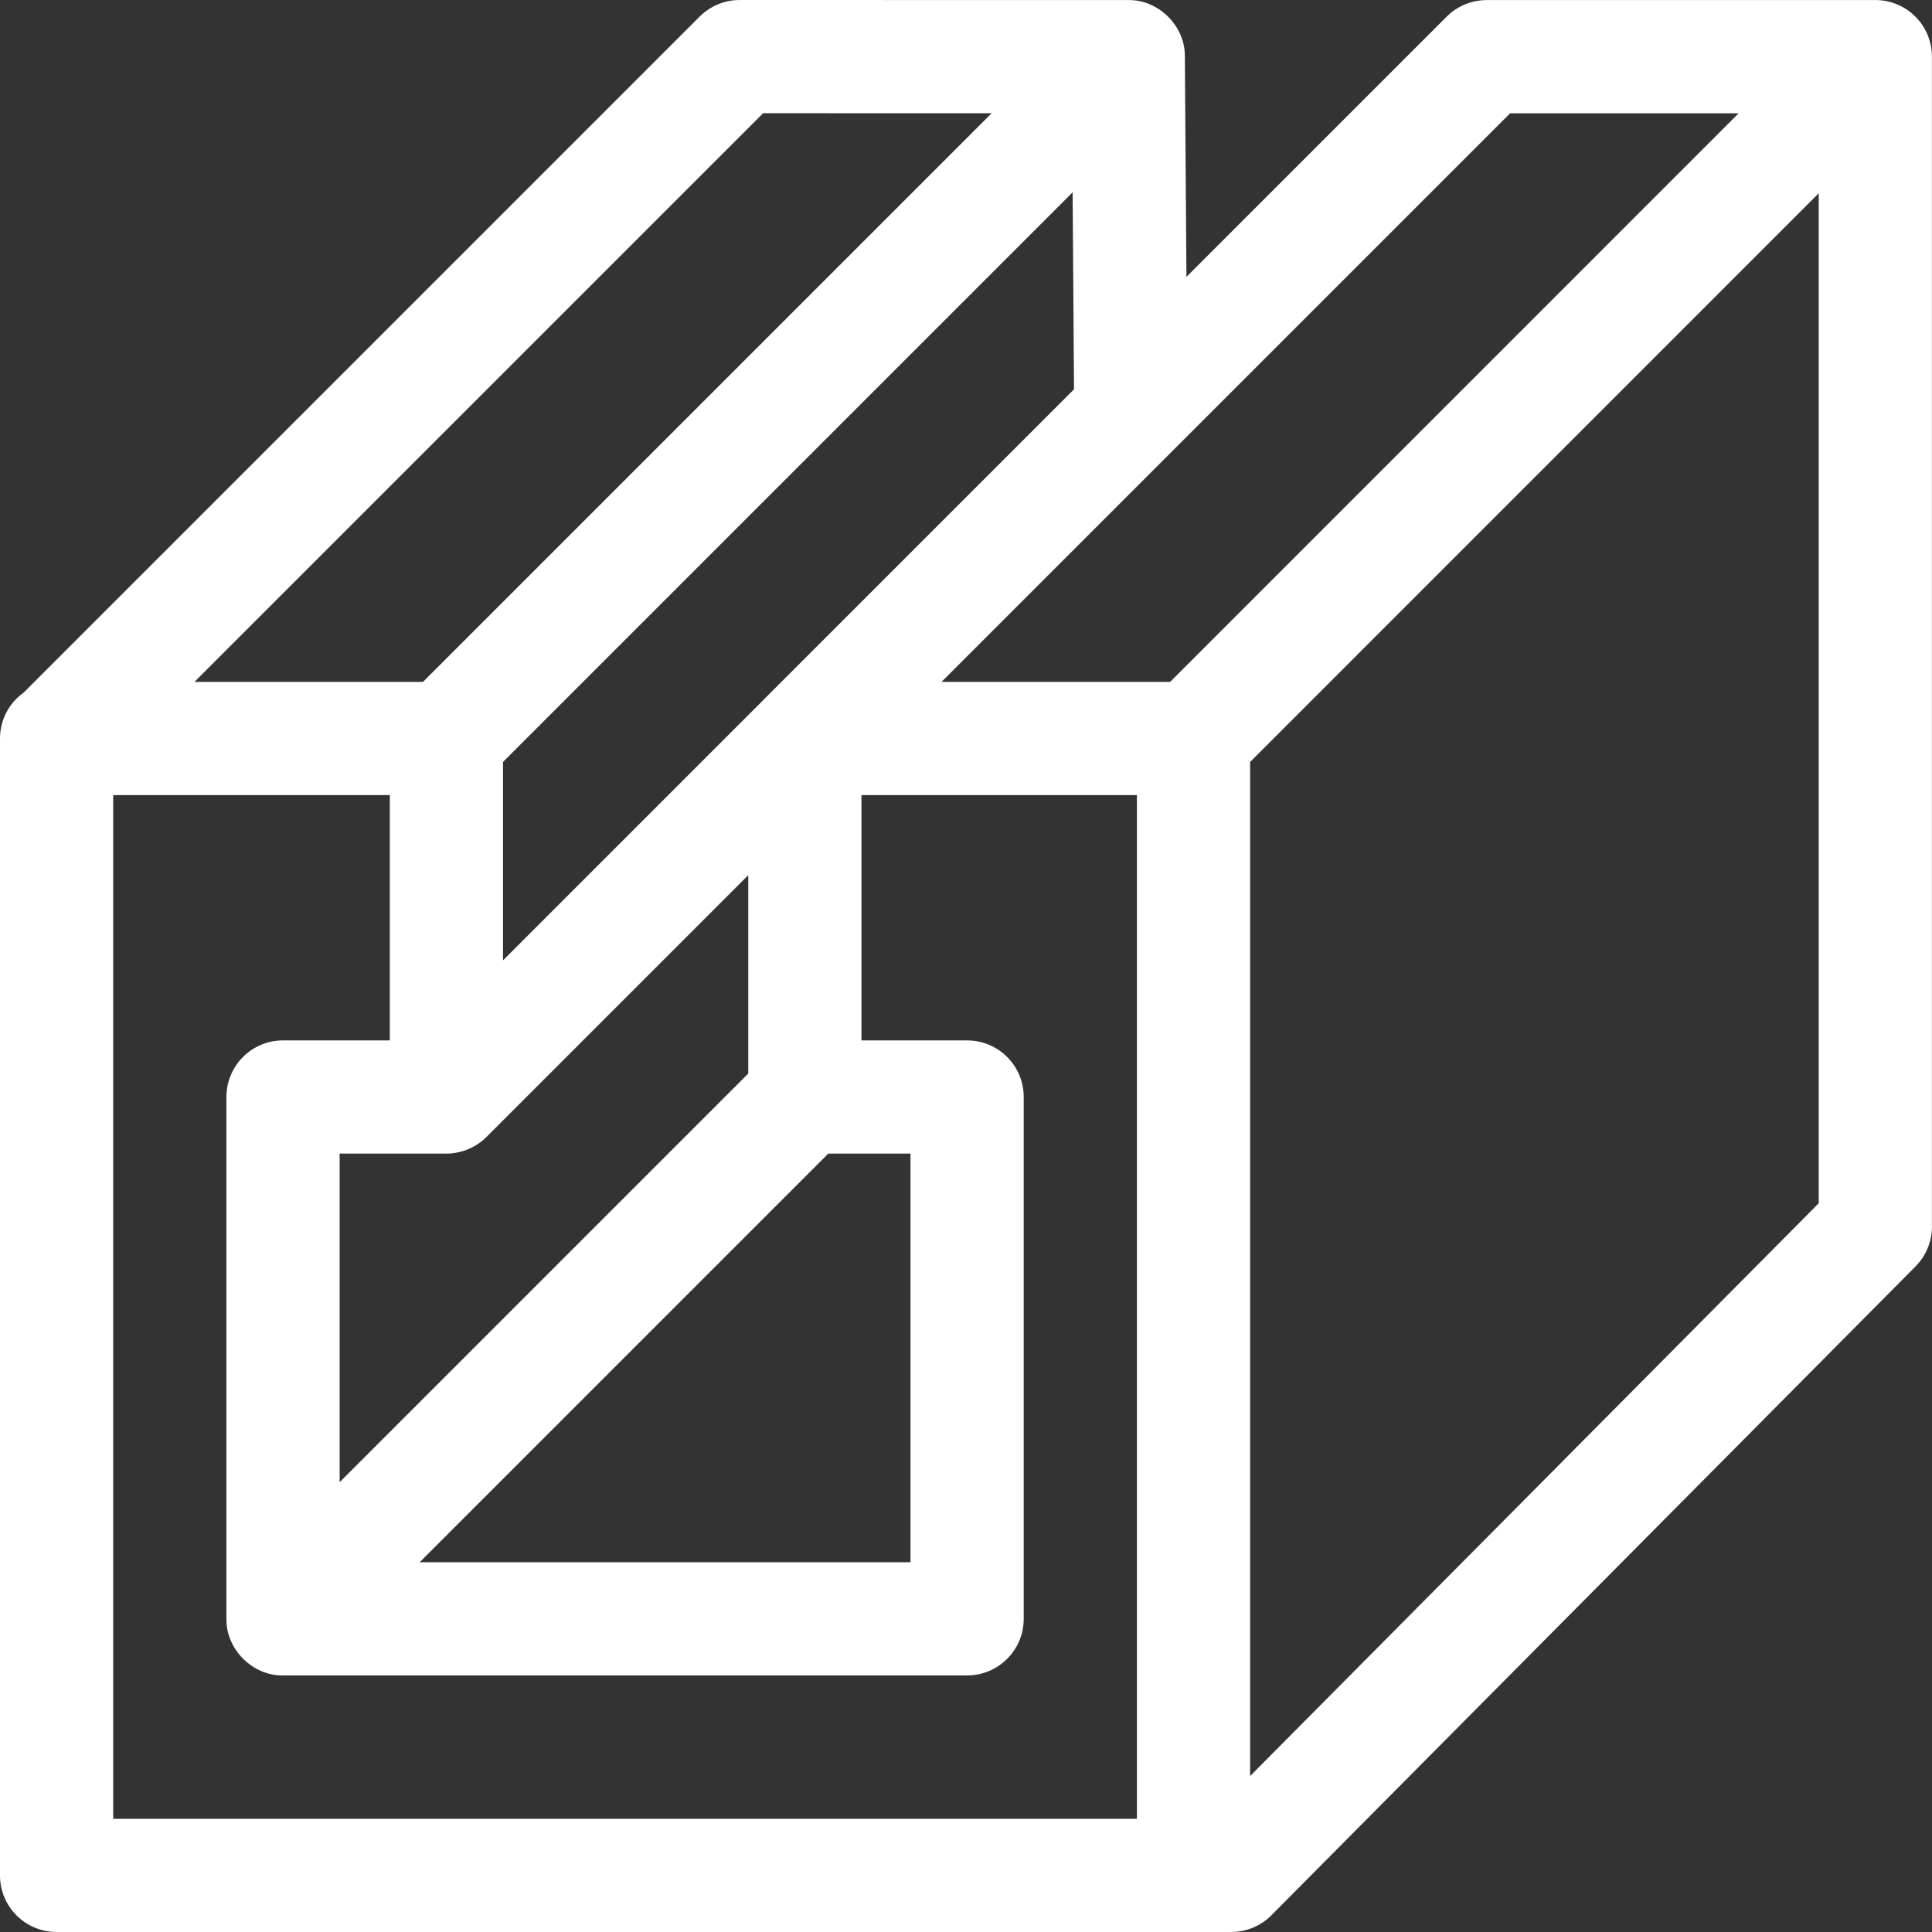
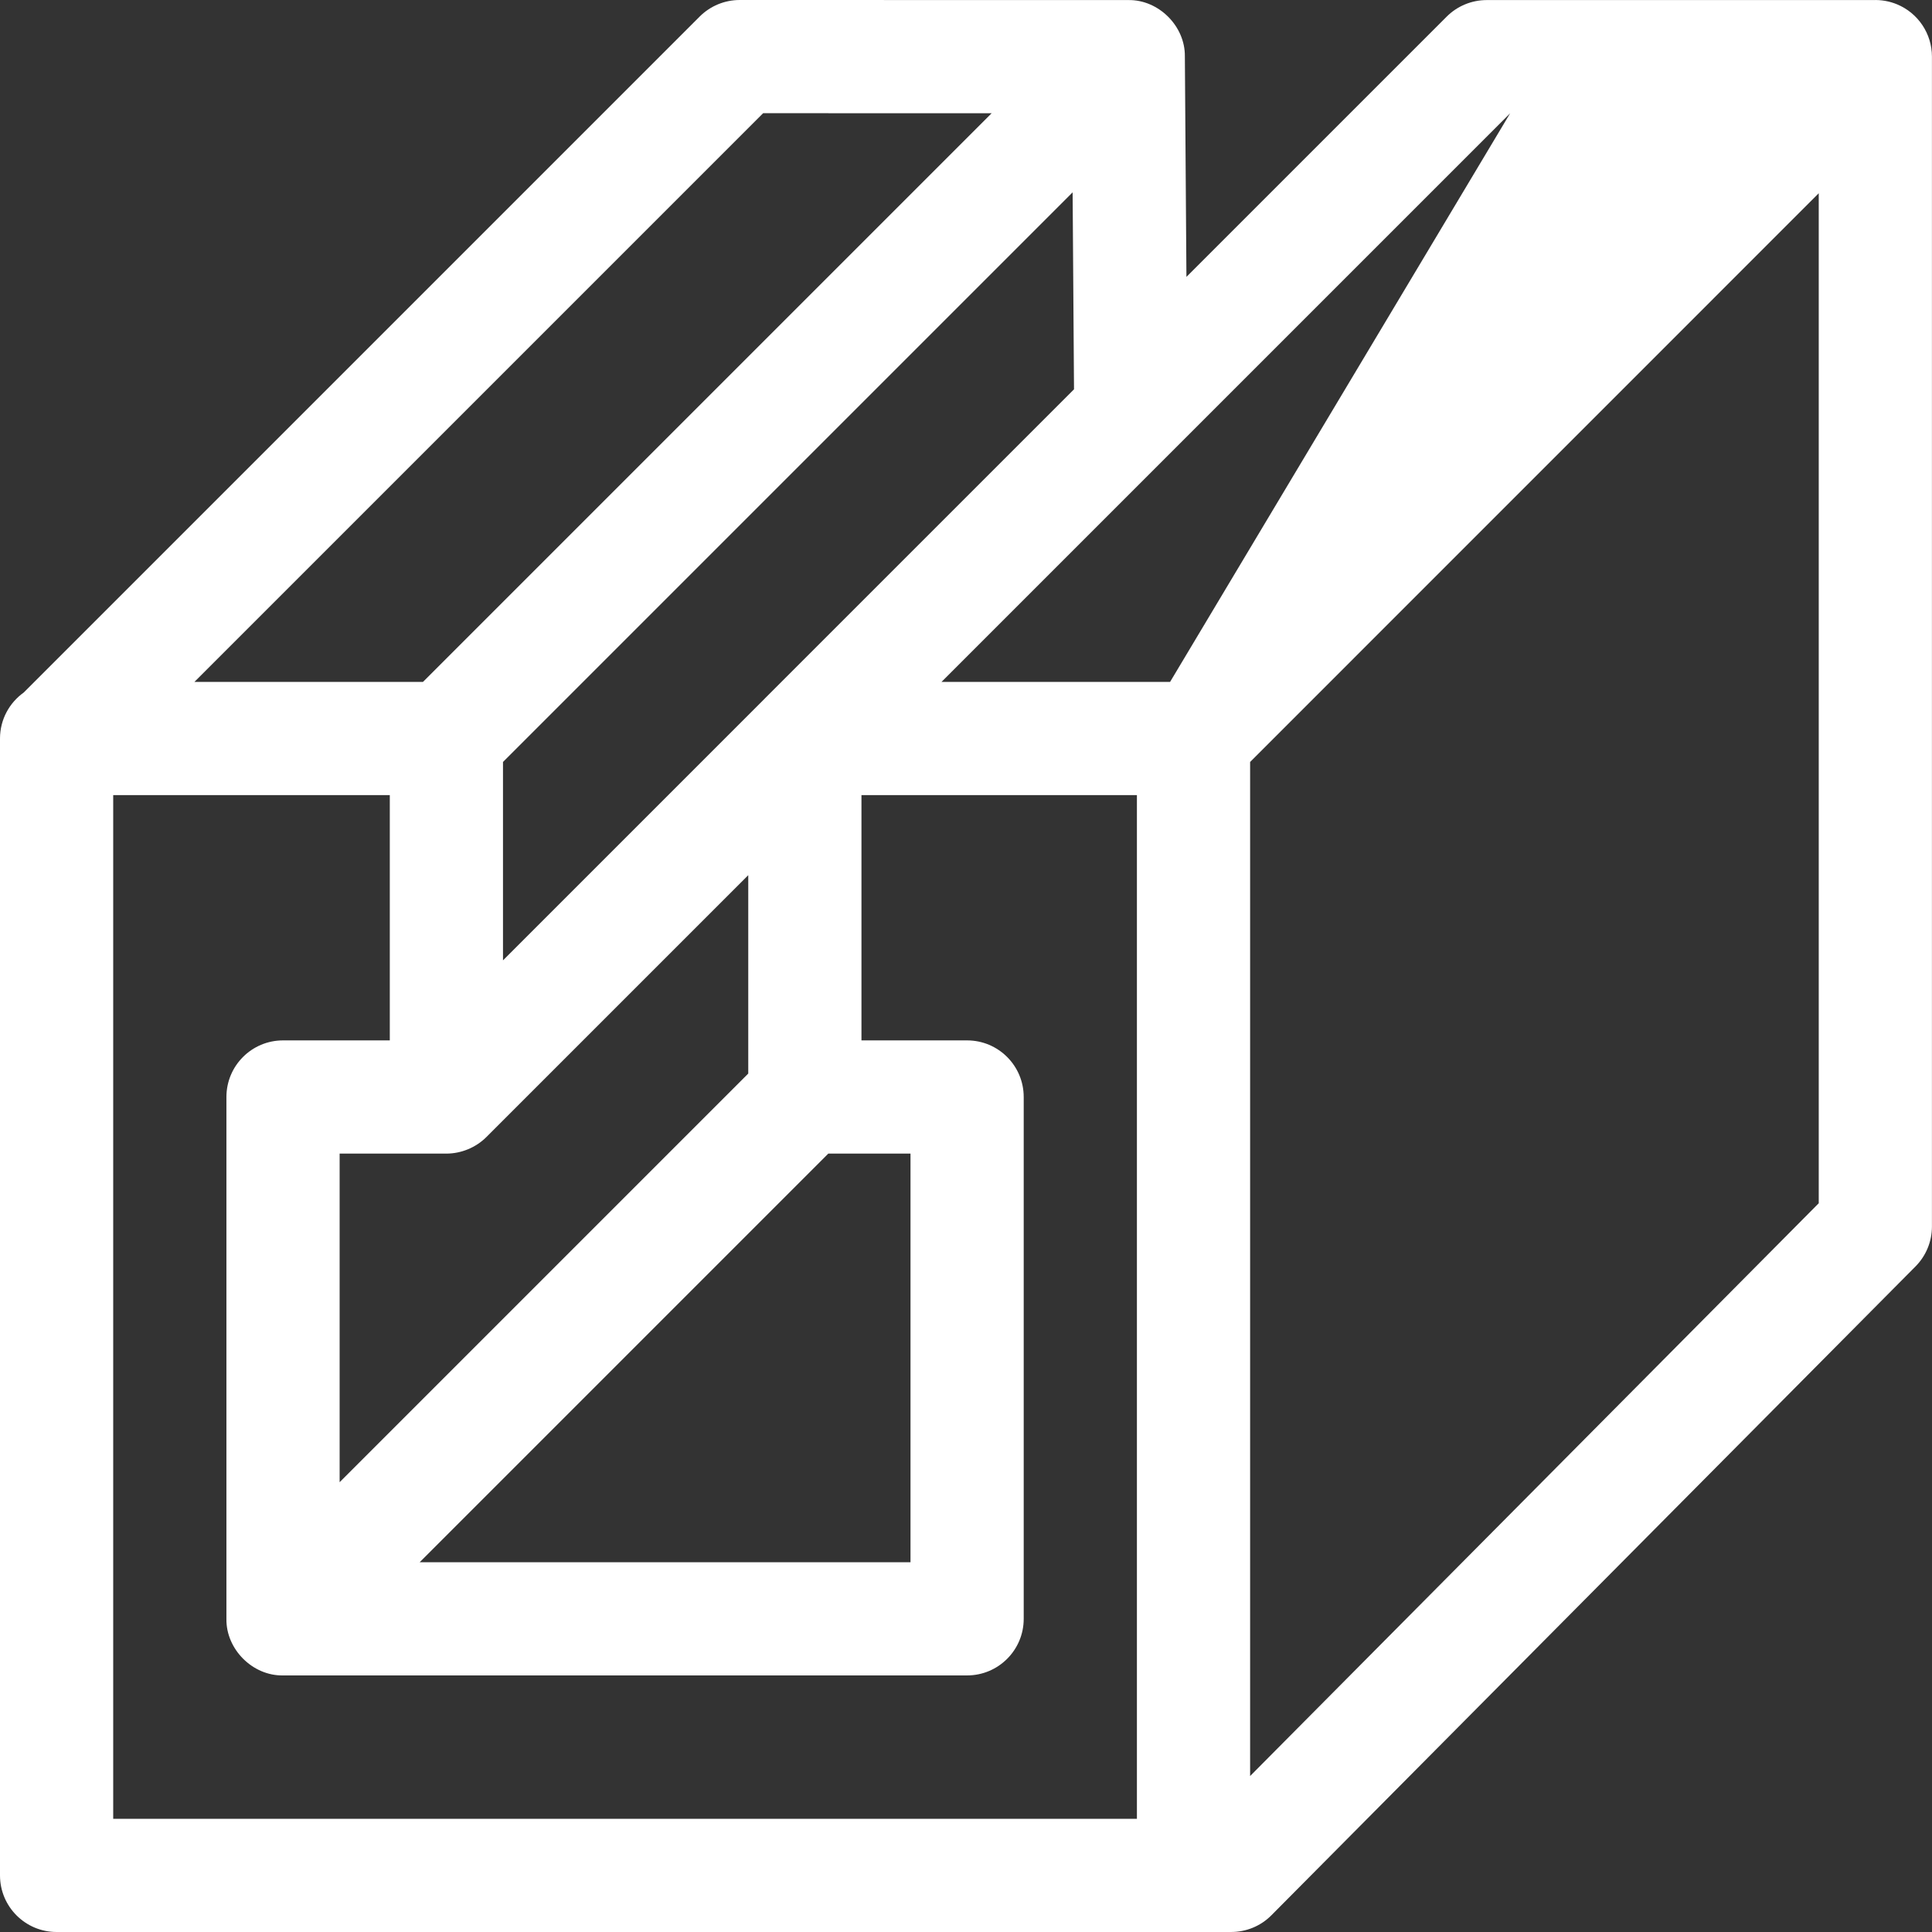
<svg xmlns="http://www.w3.org/2000/svg" width="50" height="50" viewBox="0 0 138 138" fill="none">
  <rect x="0" y="0" width="138" height="138" fill="#333333" stroke="none" />
-   <path d="M135.5 0.308C134.946 0.079 134.362 -0.019 133.787 0.005H106.192C105.12 0.005 104.091 0.431 103.334 1.189L84.745 19.778L84.633 4.019C84.657 1.86 82.751 -0.034 80.591 0.005L52.835 0C52.835 0 52.835 0 52.834 0C51.762 0 50.734 0.426 49.976 1.184L1.693 49.467C0.669 50.2 0 51.397 0 52.752V133.957C0 136.19 1.81 138 4.043 138C4.043 138 87.489 137.999 87.945 137.999C88.985 137.999 90.024 137.601 90.815 136.805L136.822 90.46C137.574 89.703 137.996 88.679 137.996 87.612V4.043C137.996 2.408 137.01 0.933 135.5 0.308ZM107.867 8.091H124.189L83.576 48.71H67.248L107.867 8.091ZM31.886 82.4C32.946 82.4 33.995 81.965 34.745 81.215L53.447 62.513V76.682L24.259 105.871V82.4H31.886ZM59.165 82.4H65.036V111.588H29.977L59.165 82.4ZM54.63 49.892C54.623 49.9 54.617 49.907 54.611 49.914L35.928 68.597V54.427L76.616 13.739L76.715 27.808L54.63 49.892ZM54.509 8.086L70.832 8.089L30.211 48.71H13.885L54.509 8.086ZM81.208 129.914H8.086V56.795H27.843V74.314H20.216C17.983 74.314 16.173 76.124 16.173 78.357V115.631C16.136 117.803 18.049 119.717 20.222 119.673H69.079C71.312 119.673 73.122 117.863 73.122 115.631V78.357C73.122 76.124 71.312 74.314 69.079 74.314H61.533V56.795H81.208L81.208 129.914ZM129.91 85.946L89.294 126.86V54.426L129.91 13.804V85.946Z" fill="white" />
+   <path d="M135.5 0.308C134.946 0.079 134.362 -0.019 133.787 0.005H106.192C105.12 0.005 104.091 0.431 103.334 1.189L84.745 19.778L84.633 4.019C84.657 1.86 82.751 -0.034 80.591 0.005L52.835 0C52.835 0 52.835 0 52.834 0C51.762 0 50.734 0.426 49.976 1.184L1.693 49.467C0.669 50.2 0 51.397 0 52.752V133.957C0 136.19 1.81 138 4.043 138C4.043 138 87.489 137.999 87.945 137.999C88.985 137.999 90.024 137.601 90.815 136.805L136.822 90.46C137.574 89.703 137.996 88.679 137.996 87.612V4.043C137.996 2.408 137.01 0.933 135.5 0.308ZM107.867 8.091L83.576 48.71H67.248L107.867 8.091ZM31.886 82.4C32.946 82.4 33.995 81.965 34.745 81.215L53.447 62.513V76.682L24.259 105.871V82.4H31.886ZM59.165 82.4H65.036V111.588H29.977L59.165 82.4ZM54.63 49.892C54.623 49.9 54.617 49.907 54.611 49.914L35.928 68.597V54.427L76.616 13.739L76.715 27.808L54.63 49.892ZM54.509 8.086L70.832 8.089L30.211 48.71H13.885L54.509 8.086ZM81.208 129.914H8.086V56.795H27.843V74.314H20.216C17.983 74.314 16.173 76.124 16.173 78.357V115.631C16.136 117.803 18.049 119.717 20.222 119.673H69.079C71.312 119.673 73.122 117.863 73.122 115.631V78.357C73.122 76.124 71.312 74.314 69.079 74.314H61.533V56.795H81.208L81.208 129.914ZM129.91 85.946L89.294 126.86V54.426L129.91 13.804V85.946Z" fill="white" />
</svg>